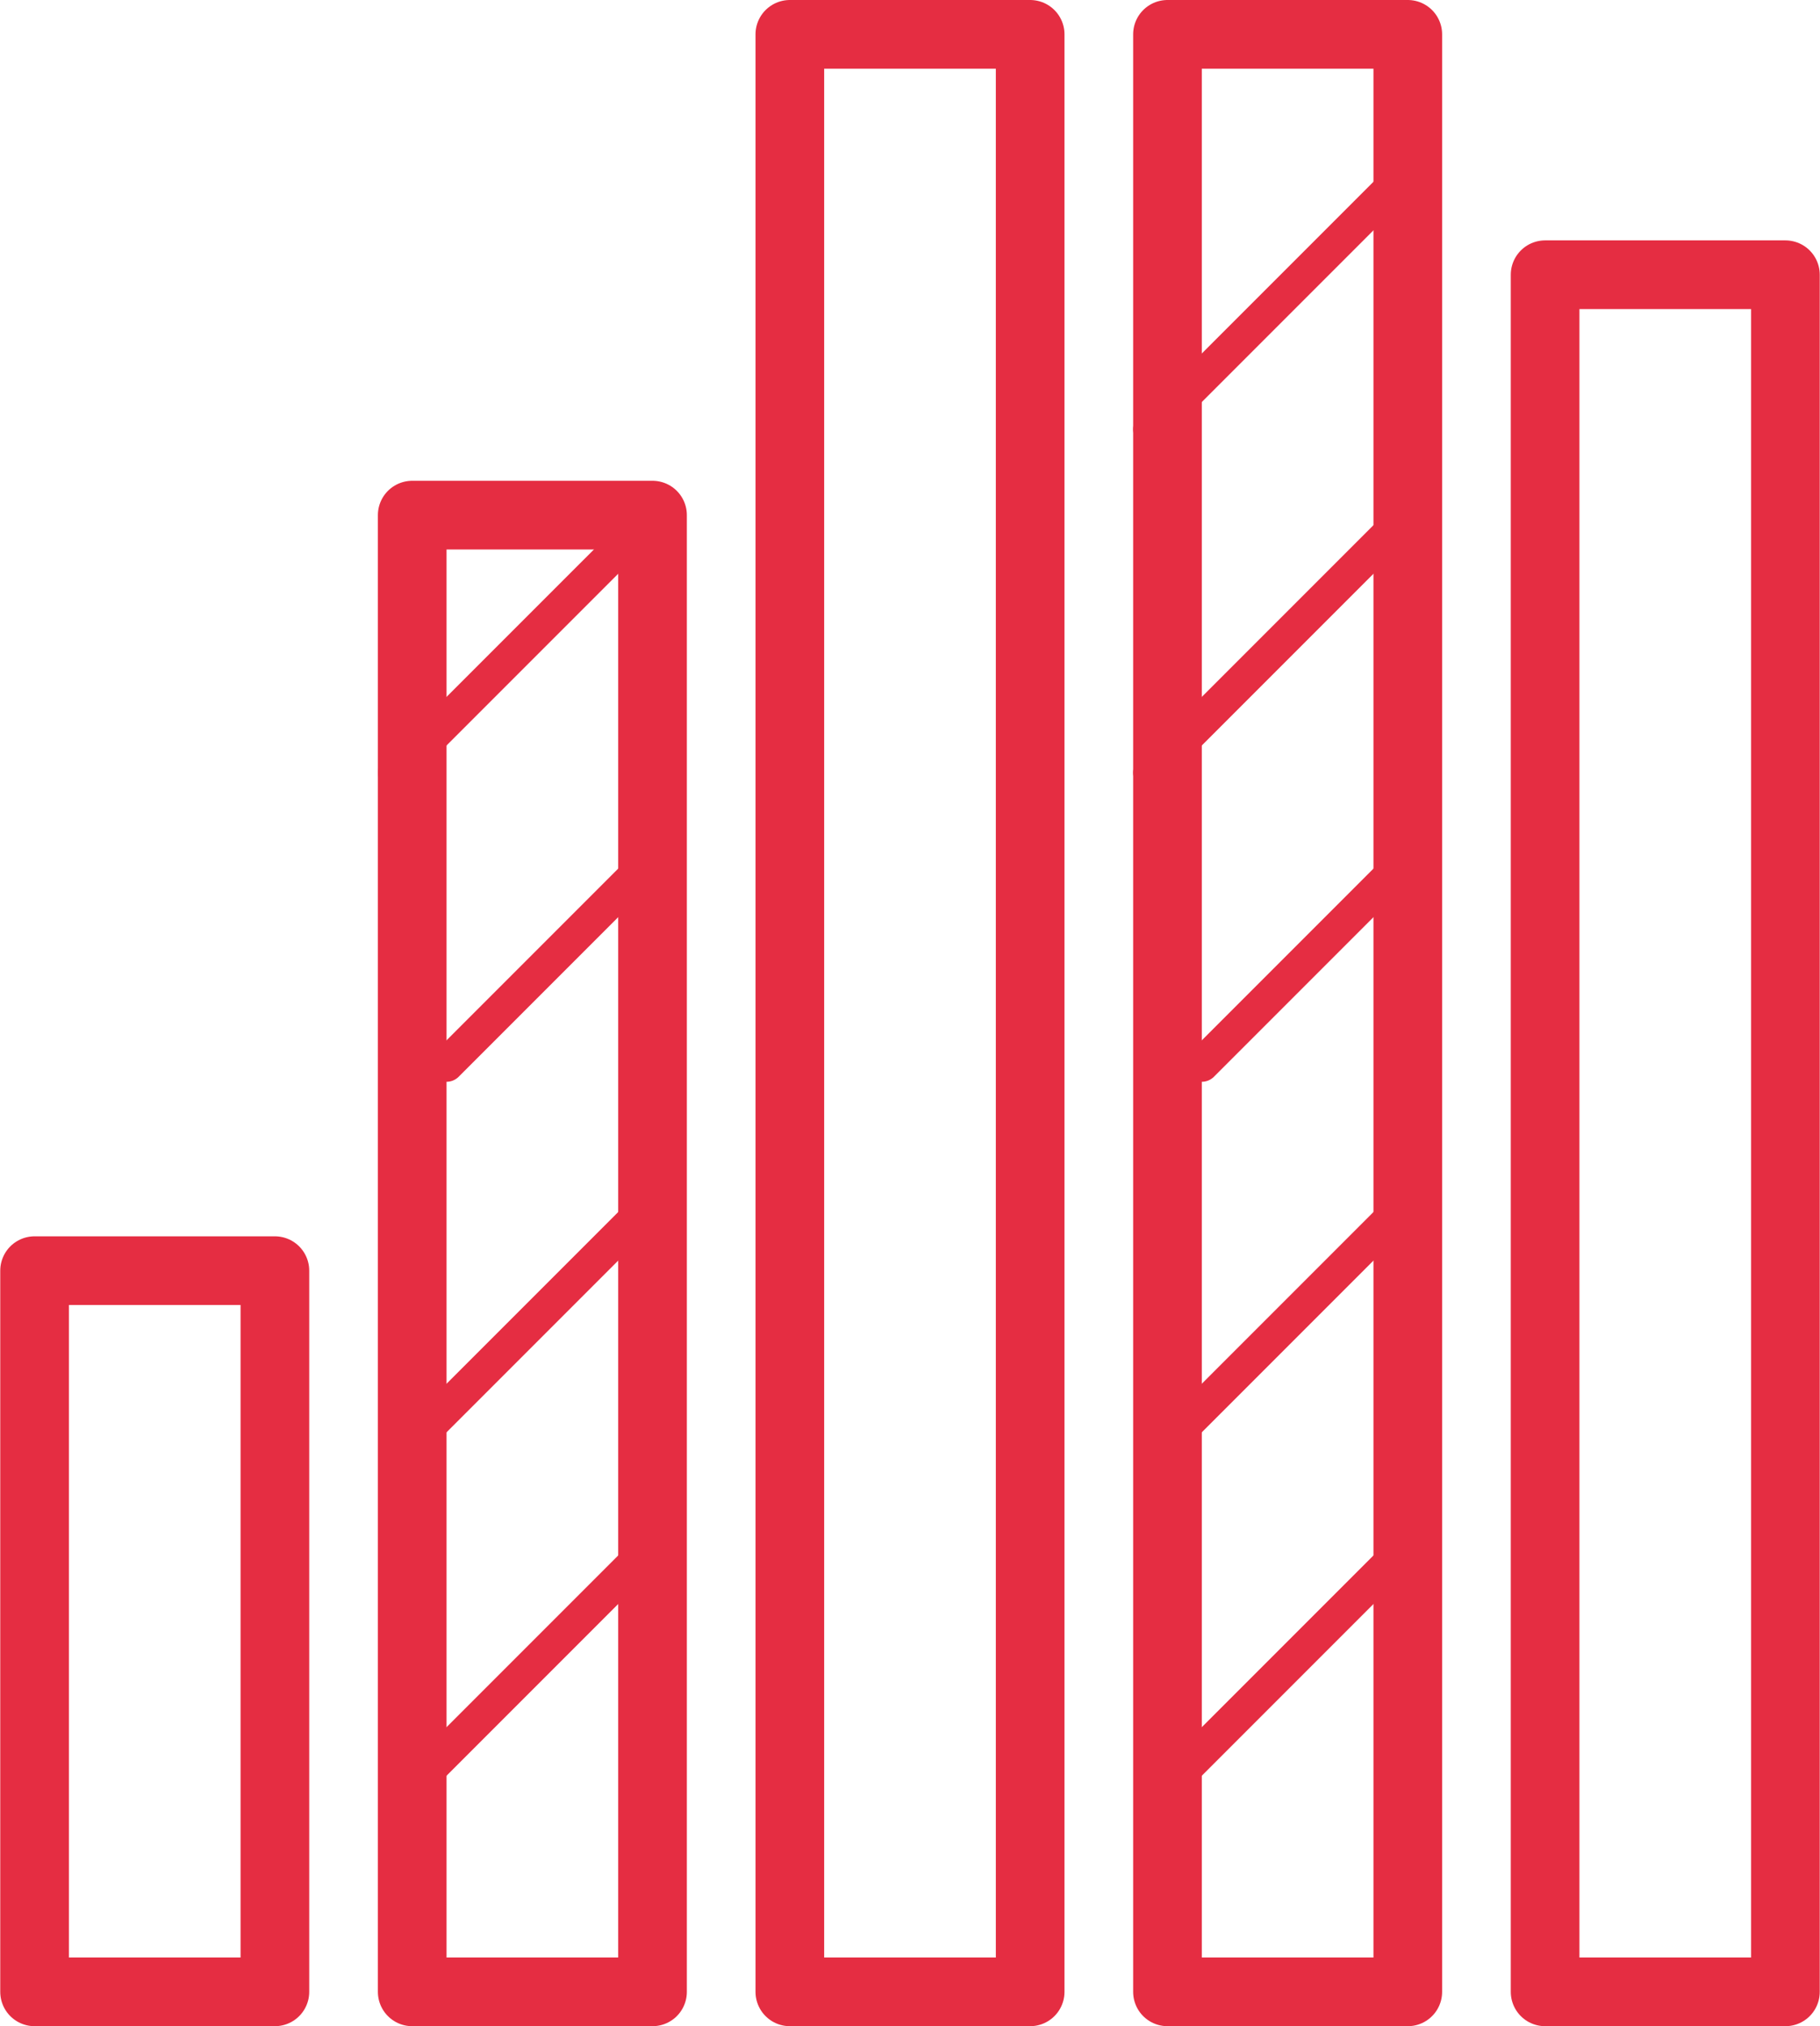
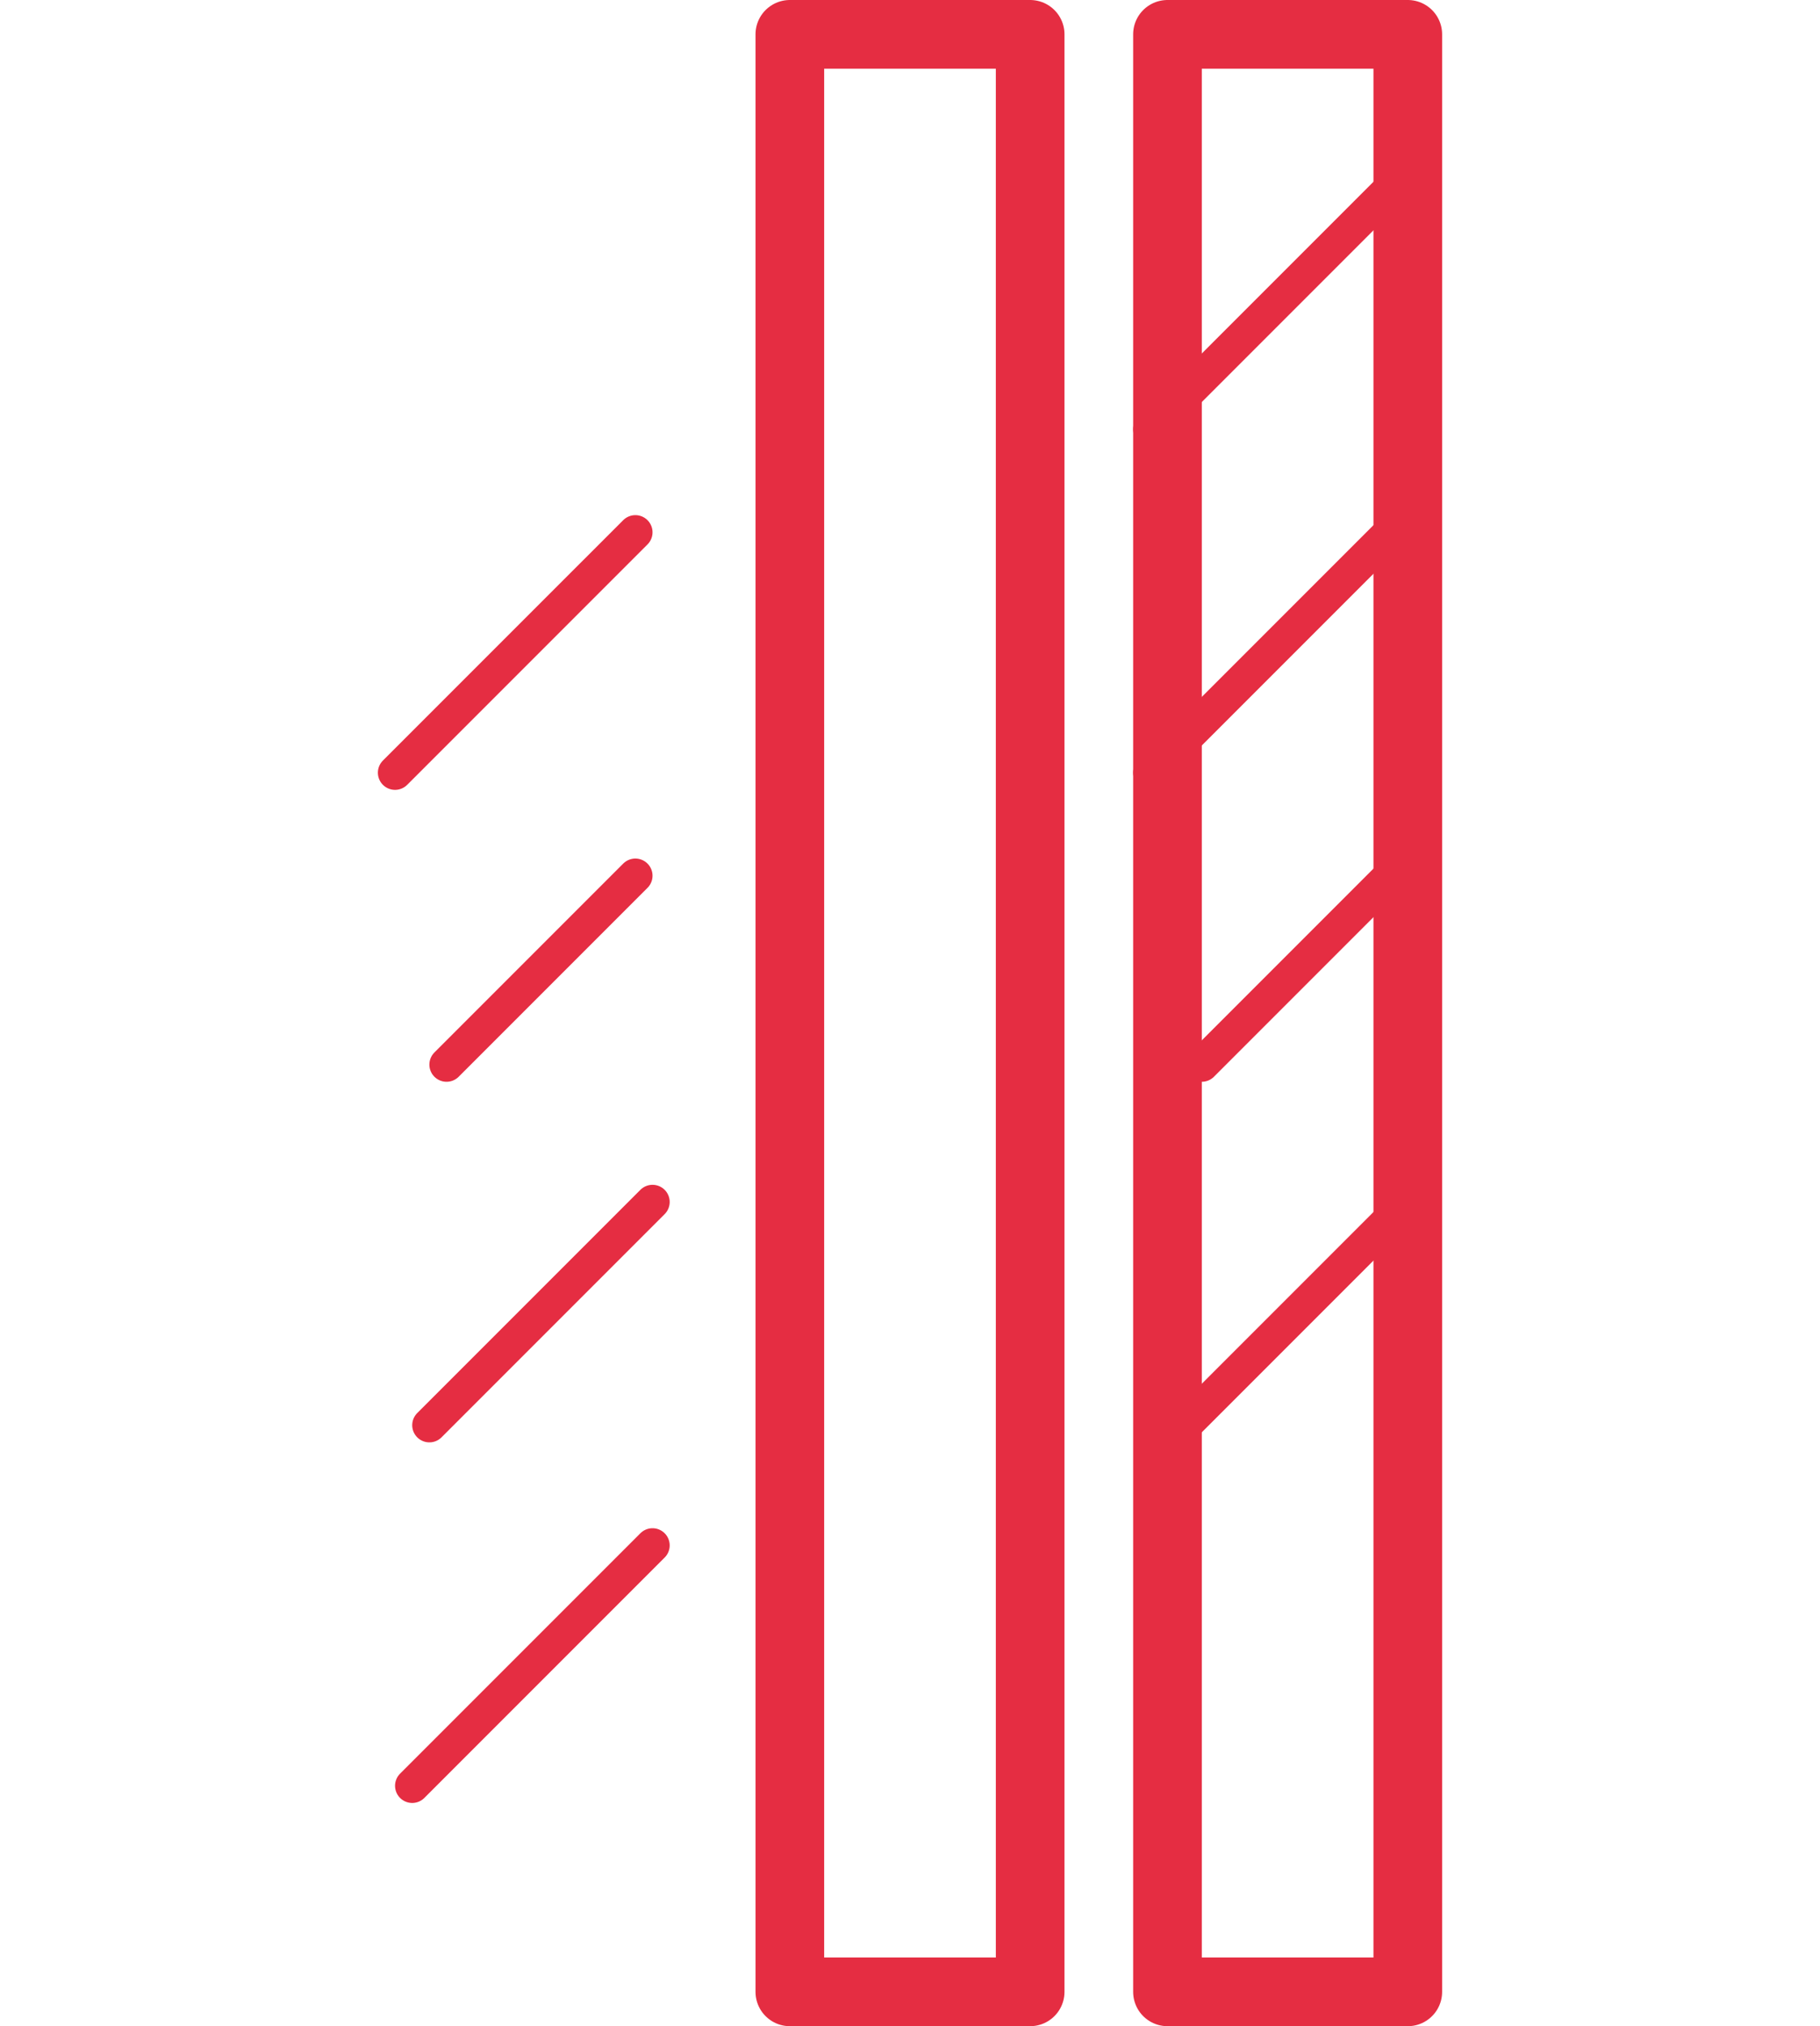
<svg xmlns="http://www.w3.org/2000/svg" version="1.1" id="Слой_1" x="0px" y="0px" width="62px" height="69px" viewBox="0 0 53 59" enable-background="new 0 0 53 59" xml:space="preserve">
  <g>
    <g>
-       <rect x="1" y="37" fill="none" stroke="#E52D42" stroke-width="2" stroke-linecap="round" stroke-linejoin="round" stroke-miterlimit="10" width="7" height="21" />
-       <rect x="45" y="8" fill="none" stroke="#E52D42" stroke-width="2" stroke-linecap="round" stroke-linejoin="round" stroke-miterlimit="10" width="7" height="50" />
-       <rect x="12" y="15" fill="none" stroke="#E52D42" stroke-width="2" stroke-linecap="round" stroke-linejoin="round" stroke-miterlimit="10" width="7" height="43" />
      <rect x="23" y="1" fill="none" stroke="#E52D42" stroke-width="2" stroke-linecap="round" stroke-linejoin="round" stroke-miterlimit="10" width="7" height="57" />
      <rect x="34" y="1" fill="none" stroke="#E52D42" stroke-width="2" stroke-linecap="round" stroke-linejoin="round" stroke-miterlimit="10" width="7" height="57" />
    </g>
    <line fill="none" stroke="#E52D42" stroke-linecap="round" stroke-linejoin="round" stroke-miterlimit="10" x1="18.5" y1="15.5" x2="11.5" y2="22.5" />
    <line fill="none" stroke="#E52D42" stroke-linecap="round" stroke-linejoin="round" stroke-miterlimit="10" x1="18.5" y1="25.5" x2="13" y2="31" />
    <line fill="none" stroke="#E52D42" stroke-linecap="round" stroke-linejoin="round" stroke-miterlimit="10" x1="19" y1="35" x2="12.5" y2="41.5" />
    <line fill="none" stroke="#E52D42" stroke-linecap="round" stroke-linejoin="round" stroke-miterlimit="10" x1="19" y1="45" x2="12" y2="52" />
    <line fill="none" stroke="#E52D42" stroke-linecap="round" stroke-linejoin="round" stroke-miterlimit="10" x1="40.5" y1="15.5" x2="33.5" y2="22.5" />
    <line fill="none" stroke="#E52D42" stroke-linecap="round" stroke-linejoin="round" stroke-miterlimit="10" x1="40.5" y1="5.5" x2="33.5" y2="12.5" />
    <line fill="none" stroke="#E52D42" stroke-linecap="round" stroke-linejoin="round" stroke-miterlimit="10" x1="40.5" y1="25.5" x2="35" y2="31" />
    <line fill="none" stroke="#E52D42" stroke-linecap="round" stroke-linejoin="round" stroke-miterlimit="10" x1="41" y1="35" x2="34.5" y2="41.5" />
-     <line fill="none" stroke="#E52D42" stroke-linecap="round" stroke-linejoin="round" stroke-miterlimit="10" x1="41" y1="45" x2="34" y2="52" />
  </g>
</svg>